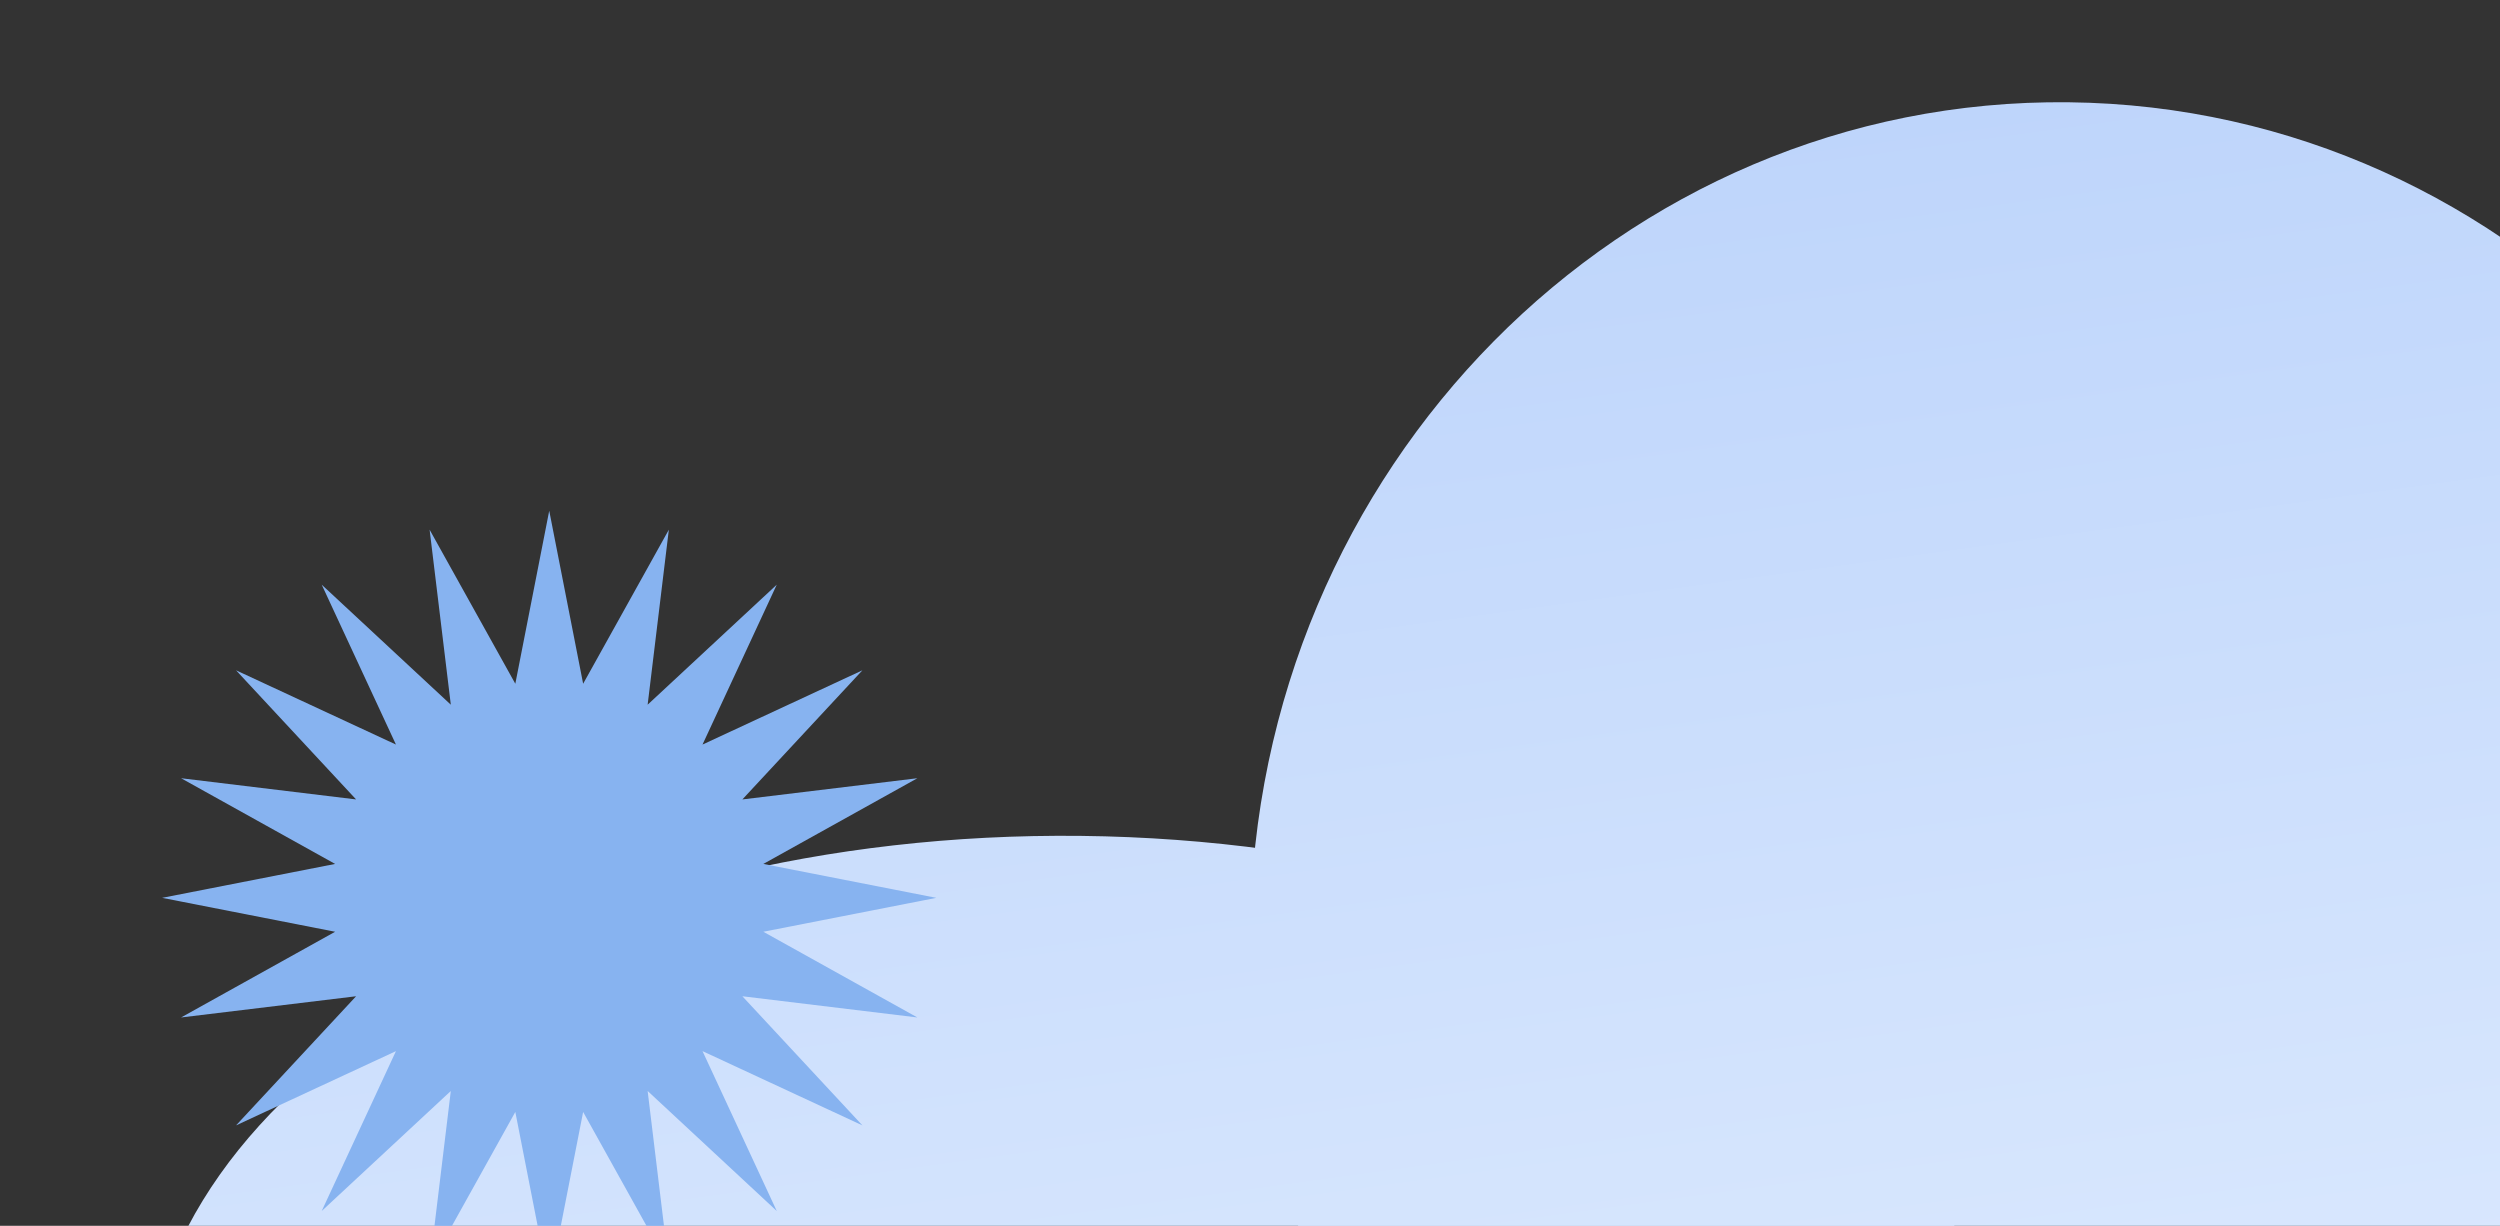
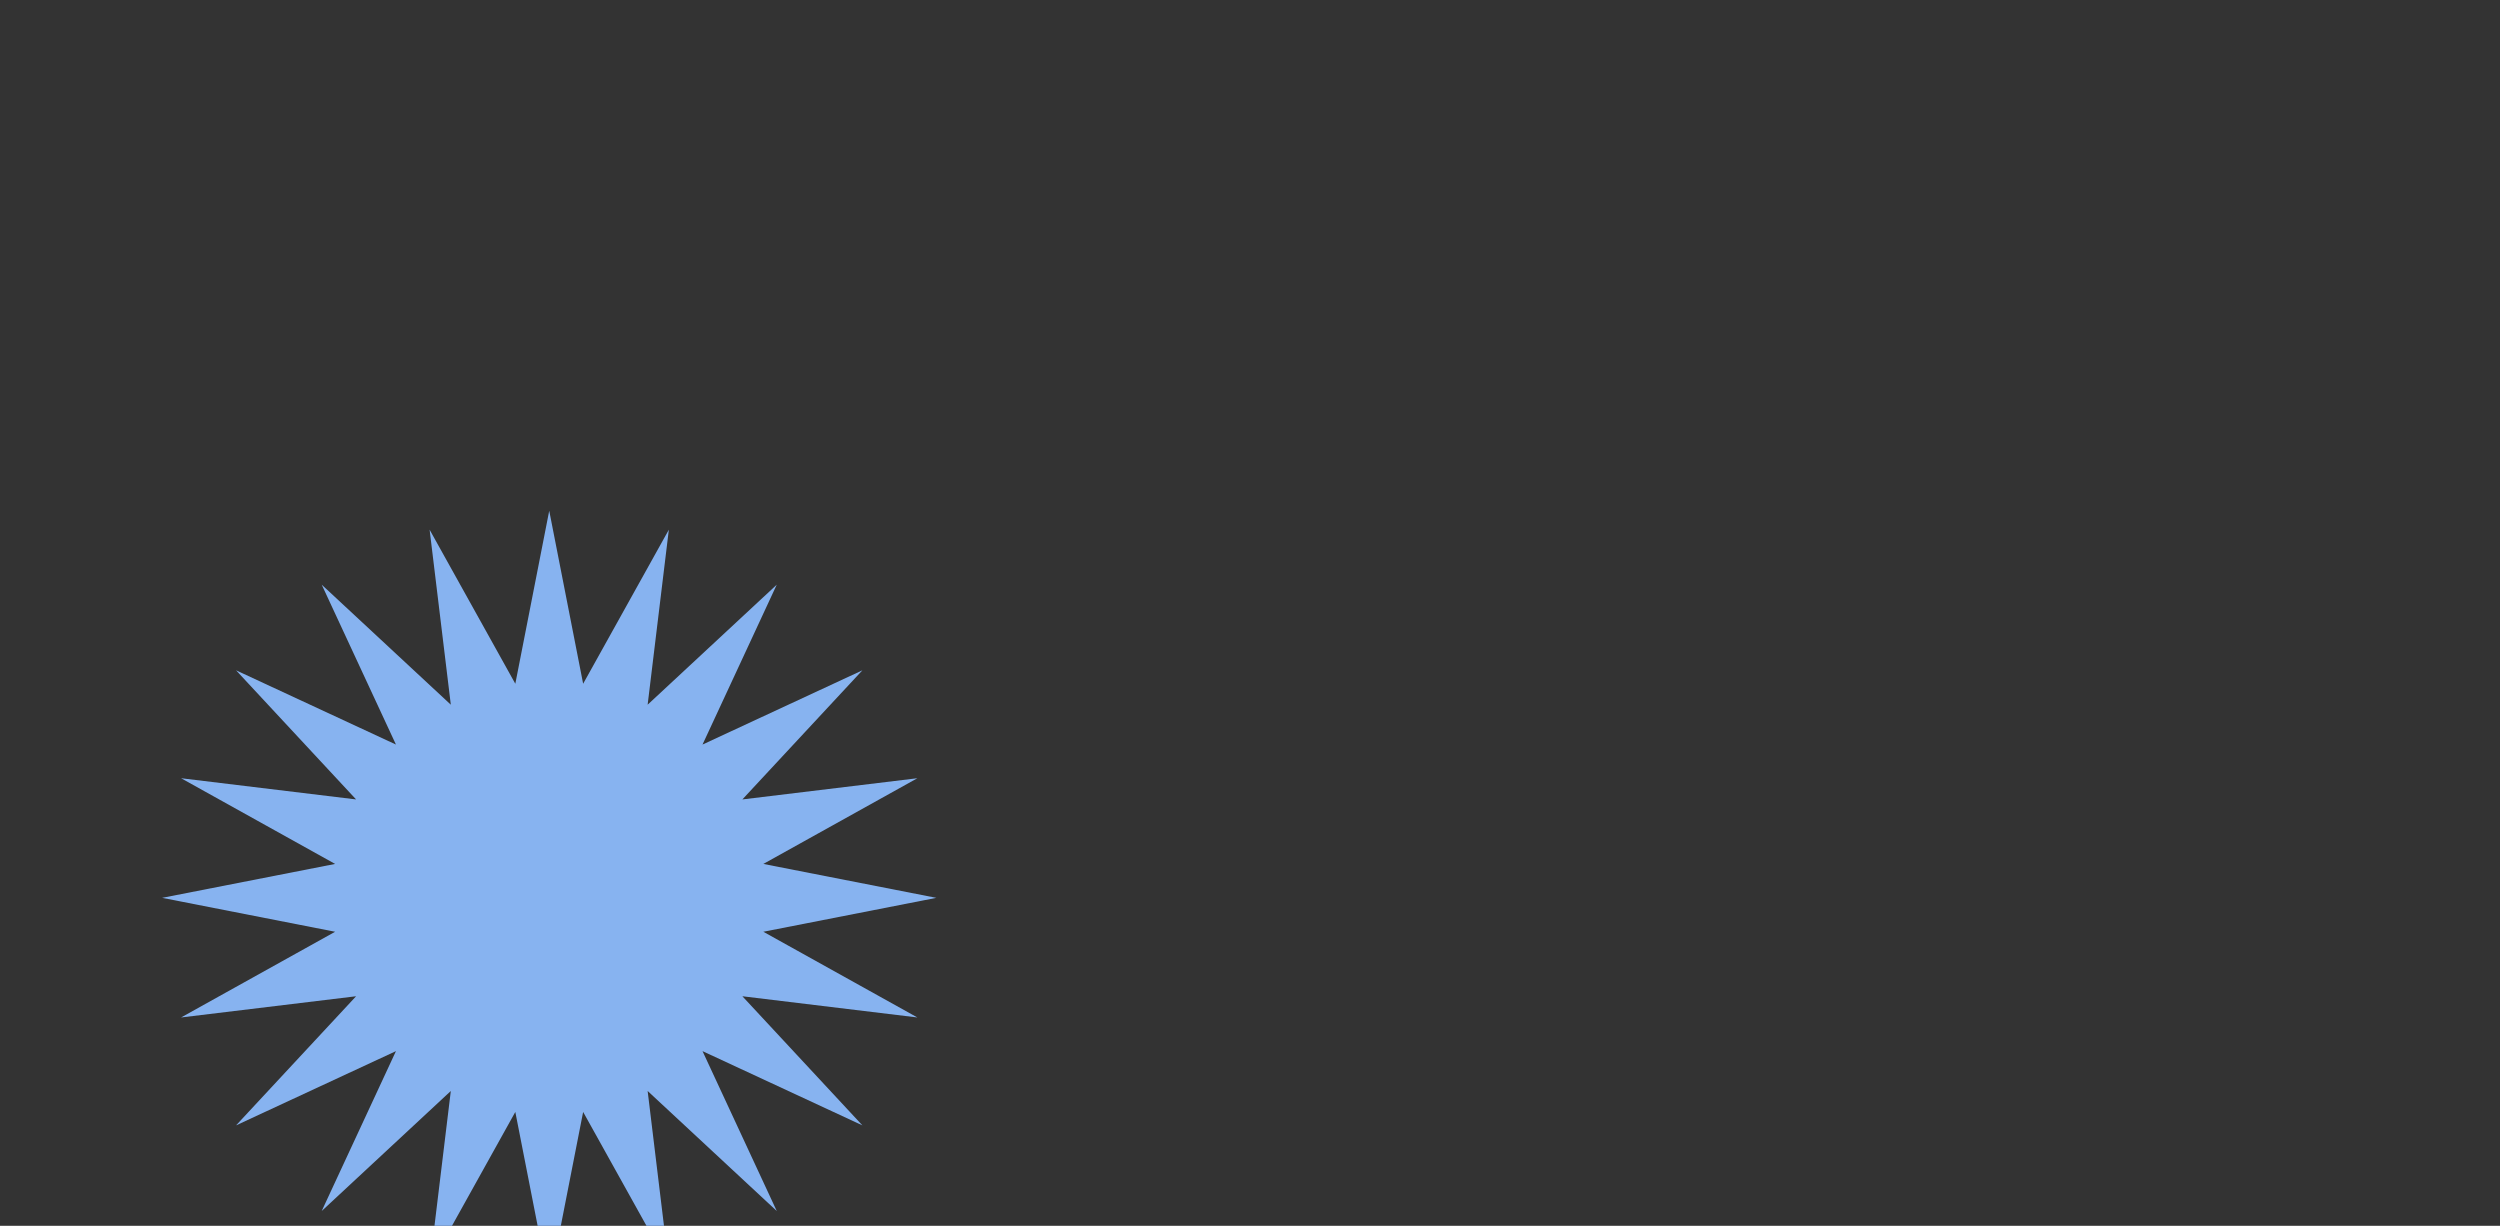
<svg xmlns="http://www.w3.org/2000/svg" width="465" height="228" viewBox="0 0 465 228" fill="none">
  <rect x="0" y="0" width="465" height="228" fill="#333333" stroke="none" />
-   <path d="M373.033 263.539C372.376 322.151 294.339 368.798 198.731 367.728C103.123 366.658 26.149 318.276 26.805 259.664C27.461 201.052 105.499 154.405 201.107 155.476C296.715 156.546 373.689 204.928 373.033 263.539Z" fill="url(#paint0_linear_14708_2549)" />
-   <path d="M533.592 176.511C532.629 262.558 464.452 331.559 381.315 330.628C298.177 329.697 231.562 259.188 232.525 173.141C233.488 87.094 301.665 18.093 384.803 19.023C467.94 19.954 534.555 90.463 533.592 176.511Z" fill="url(#paint1_linear_14708_2549)" />
  <path d="M102.156 94.999L108.464 127.175L124.405 98.523L120.461 131.074L144.477 108.75L130.667 138.488L160.405 124.678L138.082 148.694L170.632 144.75L141.98 160.692L174.156 166.999L141.98 173.306L170.632 189.248L138.082 185.304L160.405 209.32L130.667 195.51L144.477 225.248L120.461 202.924L124.405 235.475L108.464 206.823L102.156 238.999L95.849 206.823L79.907 235.475L83.851 202.924L59.836 225.248L73.646 195.51L43.907 209.32L66.231 185.304L33.68 189.248L62.333 173.306L30.156 166.999L62.333 160.692L33.68 144.75L66.231 148.694L43.907 124.678L73.646 138.488L59.836 108.75L83.851 131.074L79.907 98.523L95.849 127.175L102.156 94.999Z" fill="#87B3F0" />
  <defs>
    <linearGradient id="paint0_linear_14708_2549" x1="255.539" y1="35.203" x2="299.859" y2="356.914" gradientUnits="userSpaceOnUse">
      <stop stop-color="#BED5FB" />
      <stop offset="1" stop-color="#E4EFFF" />
    </linearGradient>
    <linearGradient id="paint1_linear_14708_2549" x1="255.539" y1="35.203" x2="299.859" y2="356.914" gradientUnits="userSpaceOnUse">
      <stop stop-color="#BED5FB" />
      <stop offset="1" stop-color="#E4EFFF" />
    </linearGradient>
  </defs>
</svg>